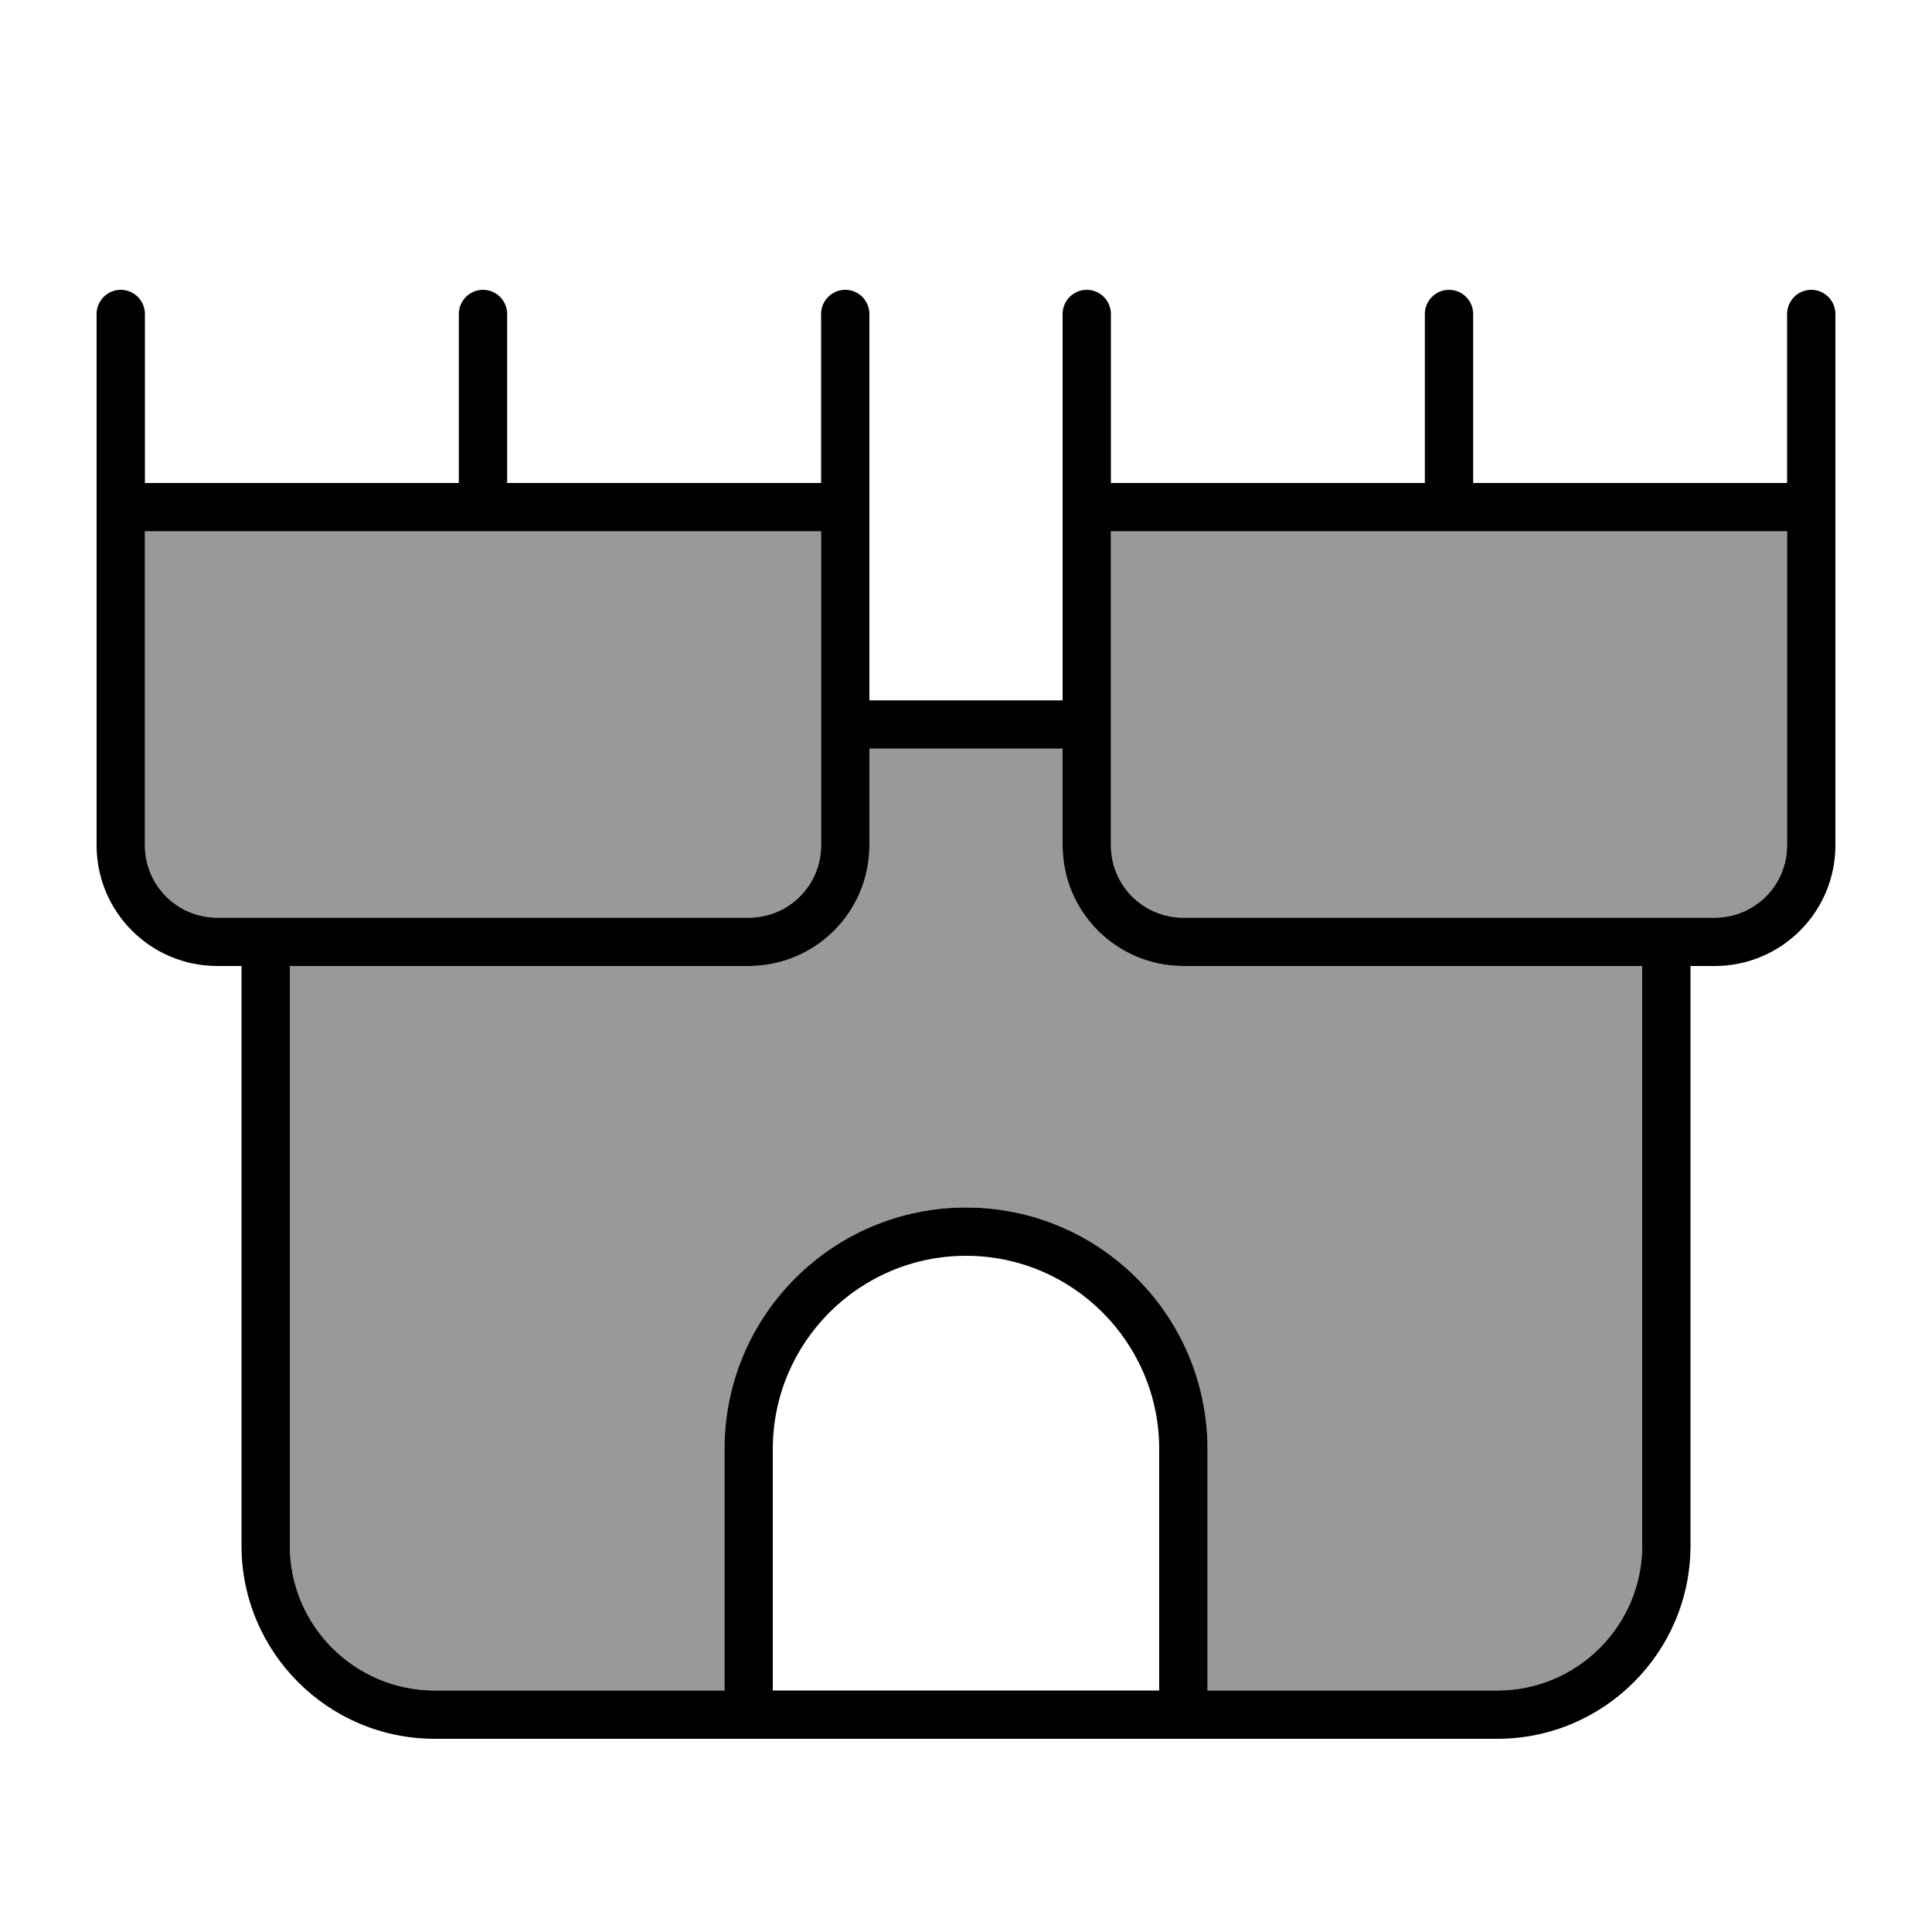
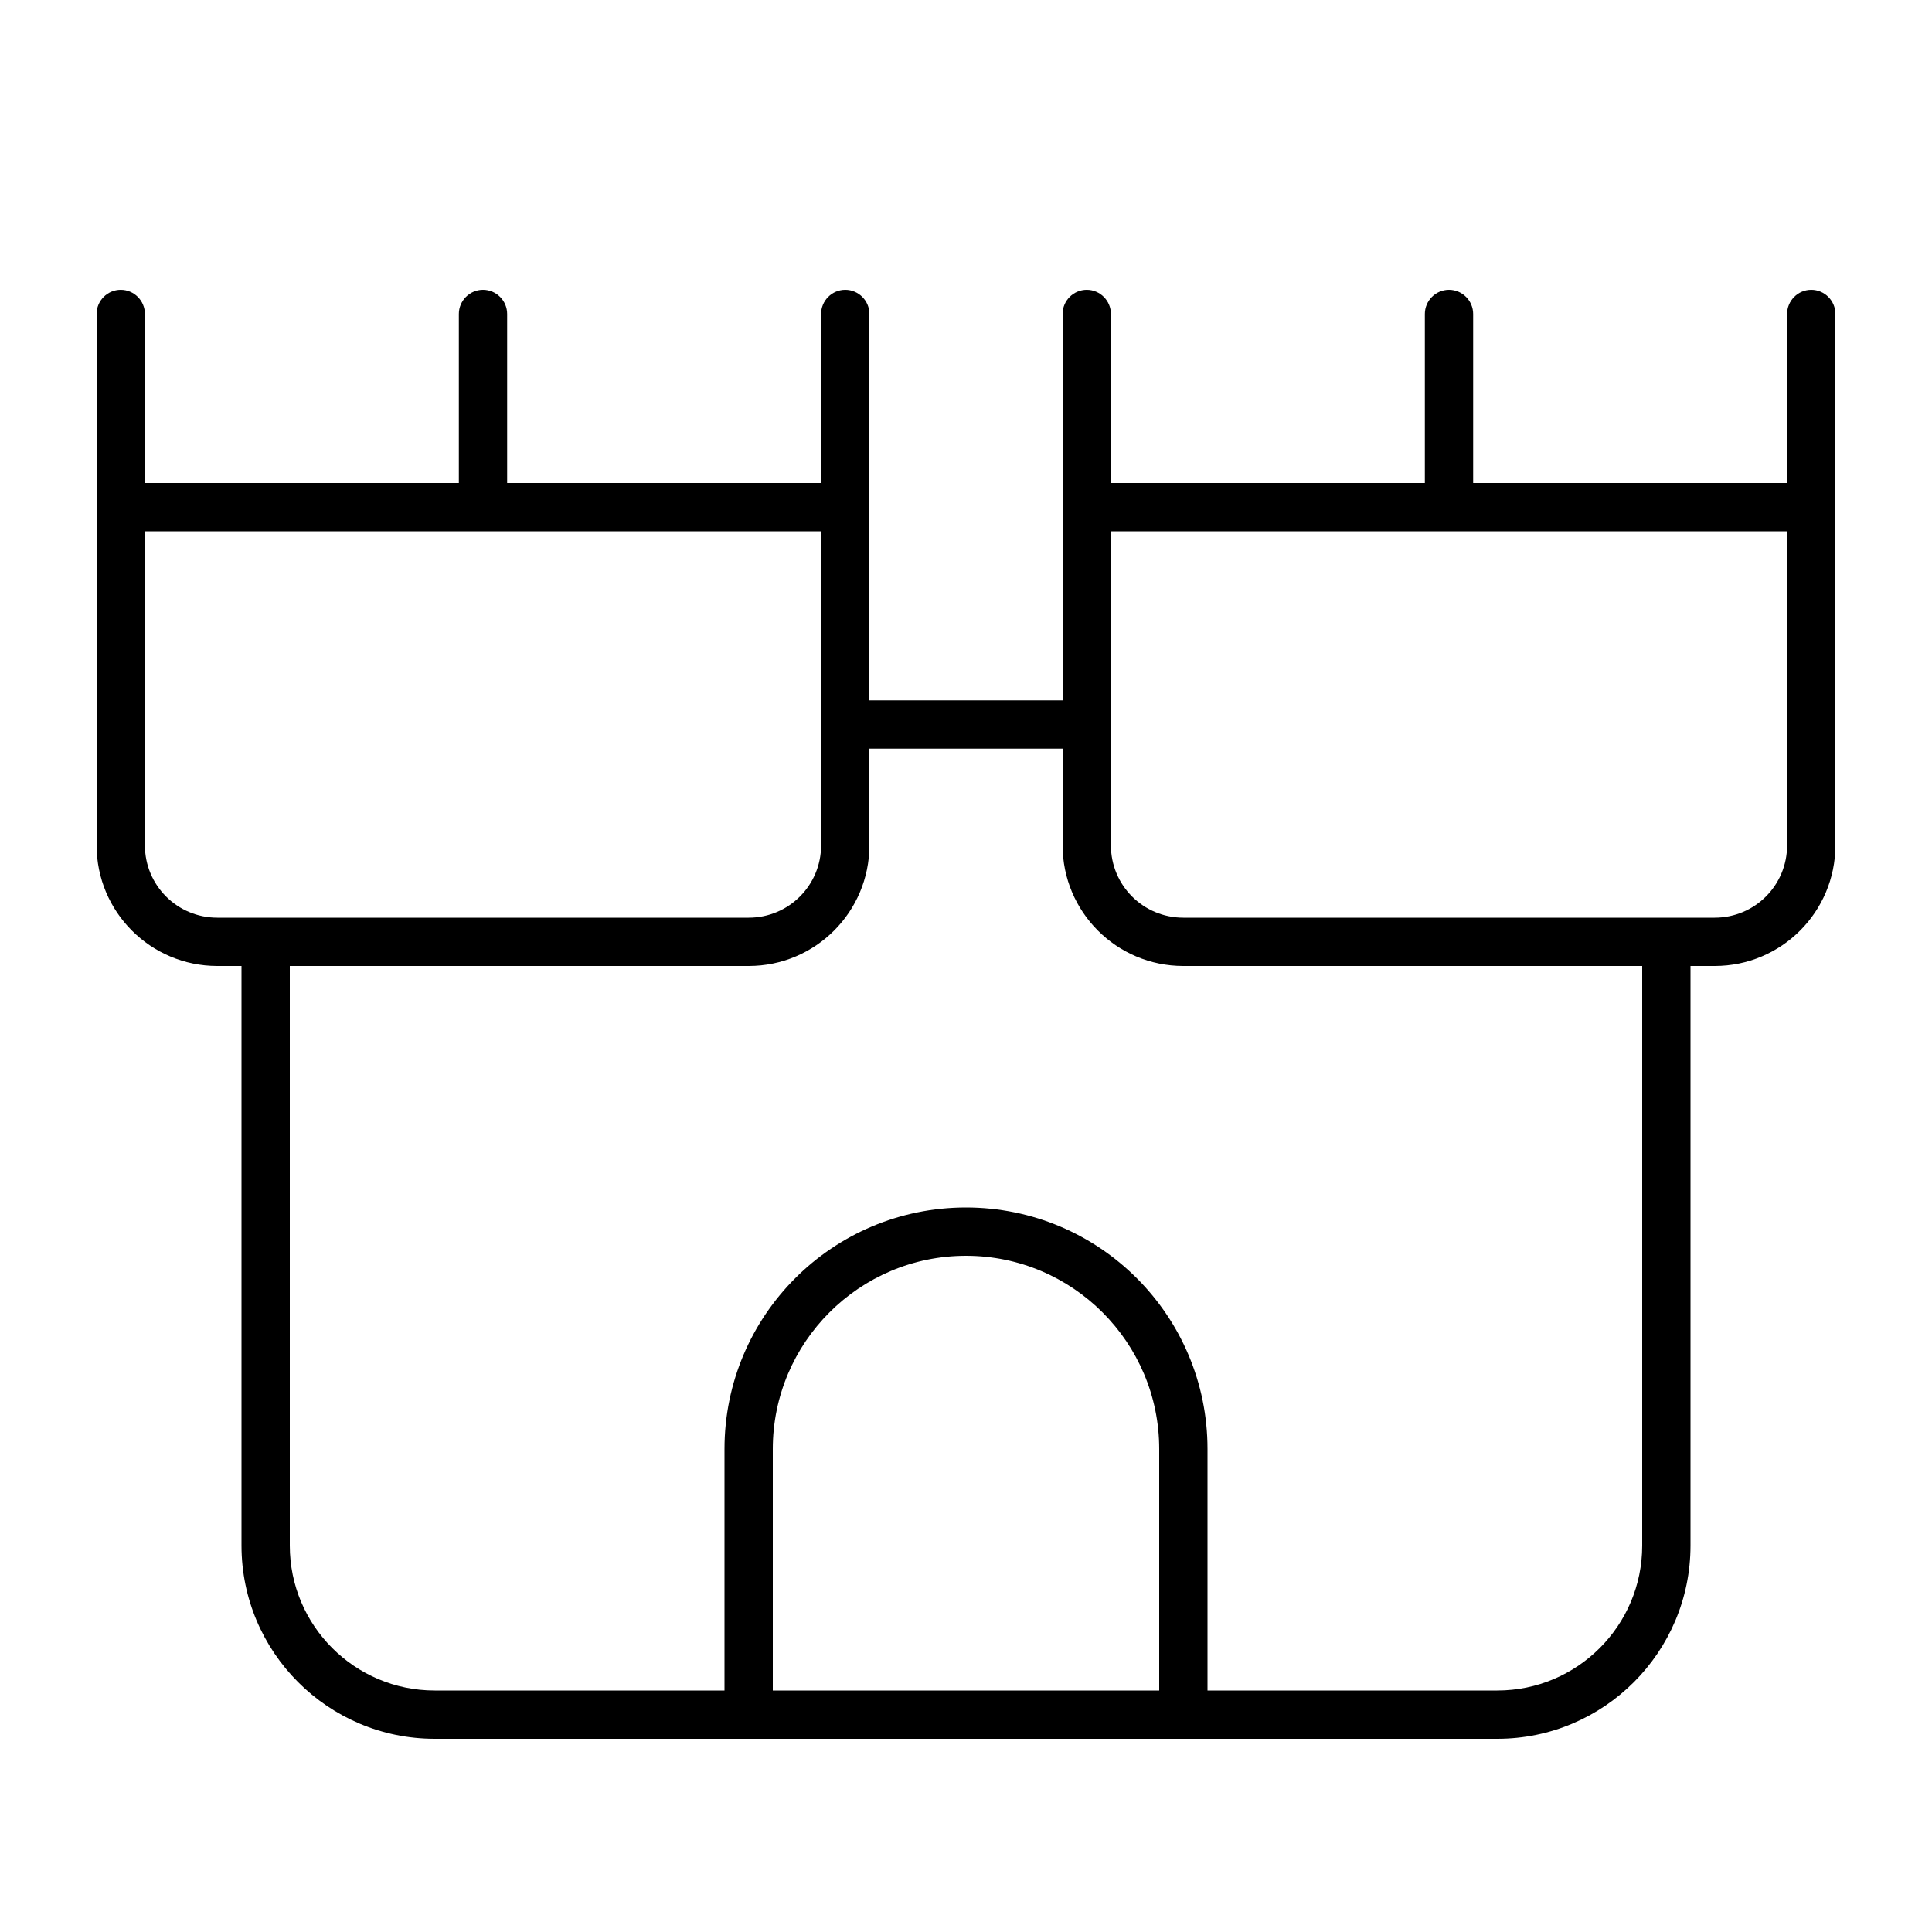
<svg xmlns="http://www.w3.org/2000/svg" viewBox="0 0 640 640">
-   <path opacity=".4" fill="currentColor" d="M48 176L48 280C48 293.3 58.7 304 72 304L248 304C261.3 304 272 293.3 272 280L272 176L48 176zM96 320L96 512C96 538.5 117.5 560 144 560L240 560L240 480C240 435.8 275.8 400 320 400C364.2 400 400 435.8 400 480L400 560L496 560C522.5 560 544 538.5 544 512L544 320L392 320C369.9 320 352 302.1 352 280L352 248L288 248L288 280C288 302.1 270.1 320 248 320L96 320zM368 176L368 280C368 293.3 378.7 304 392 304L568 304C581.3 304 592 293.3 592 280L592 176L368 176z" />
  <path fill="currentColor" d="M40 96C44.4 96 48 99.6 48 104L48 160L152 160L152 104C152 99.6 155.6 96 160 96C164.4 96 168 99.6 168 104L168 160L272 160L272 104C272 99.6 275.6 96 280 96C284.4 96 288 99.6 288 104L288 232L352 232L352 104C352 99.6 355.6 96 360 96C364.4 96 368 99.6 368 104L368 160L472 160L472 104C472 99.6 475.6 96 480 96C484.4 96 488 99.6 488 104L488 160L592 160L592 104C592 99.6 595.6 96 600 96C604.4 96 608 99.6 608 104L608 280C608 302.1 590.1 320 568 320L560 320L560 512C560 547.3 531.3 576 496 576L144 576C108.7 576 80 547.3 80 512L80 320L72 320C49.9 320 32 302.1 32 280L32 104C32 99.6 35.6 96 40 96zM256 560L384 560L384 480C384 444.7 355.3 416 320 416C284.7 416 256 444.7 256 480L256 560zM400 560L496 560C522.5 560 544 538.5 544 512L544 320L392 320C369.9 320 352 302.1 352 280L352 248L288 248L288 280C288 302.1 270.1 320 248 320L96 320L96 512C96 538.5 117.5 560 144 560L240 560L240 480C240 435.8 275.8 400 320 400C364.2 400 400 435.8 400 480L400 560zM272 232L272 176L48 176L48 280C48 293.3 58.7 304 72 304L248 304C261.3 304 272 293.3 272 280L272 232zM368 280C368 293.3 378.7 304 392 304L568 304C581.3 304 592 293.3 592 280L592 176L368 176L368 280z" />
</svg>